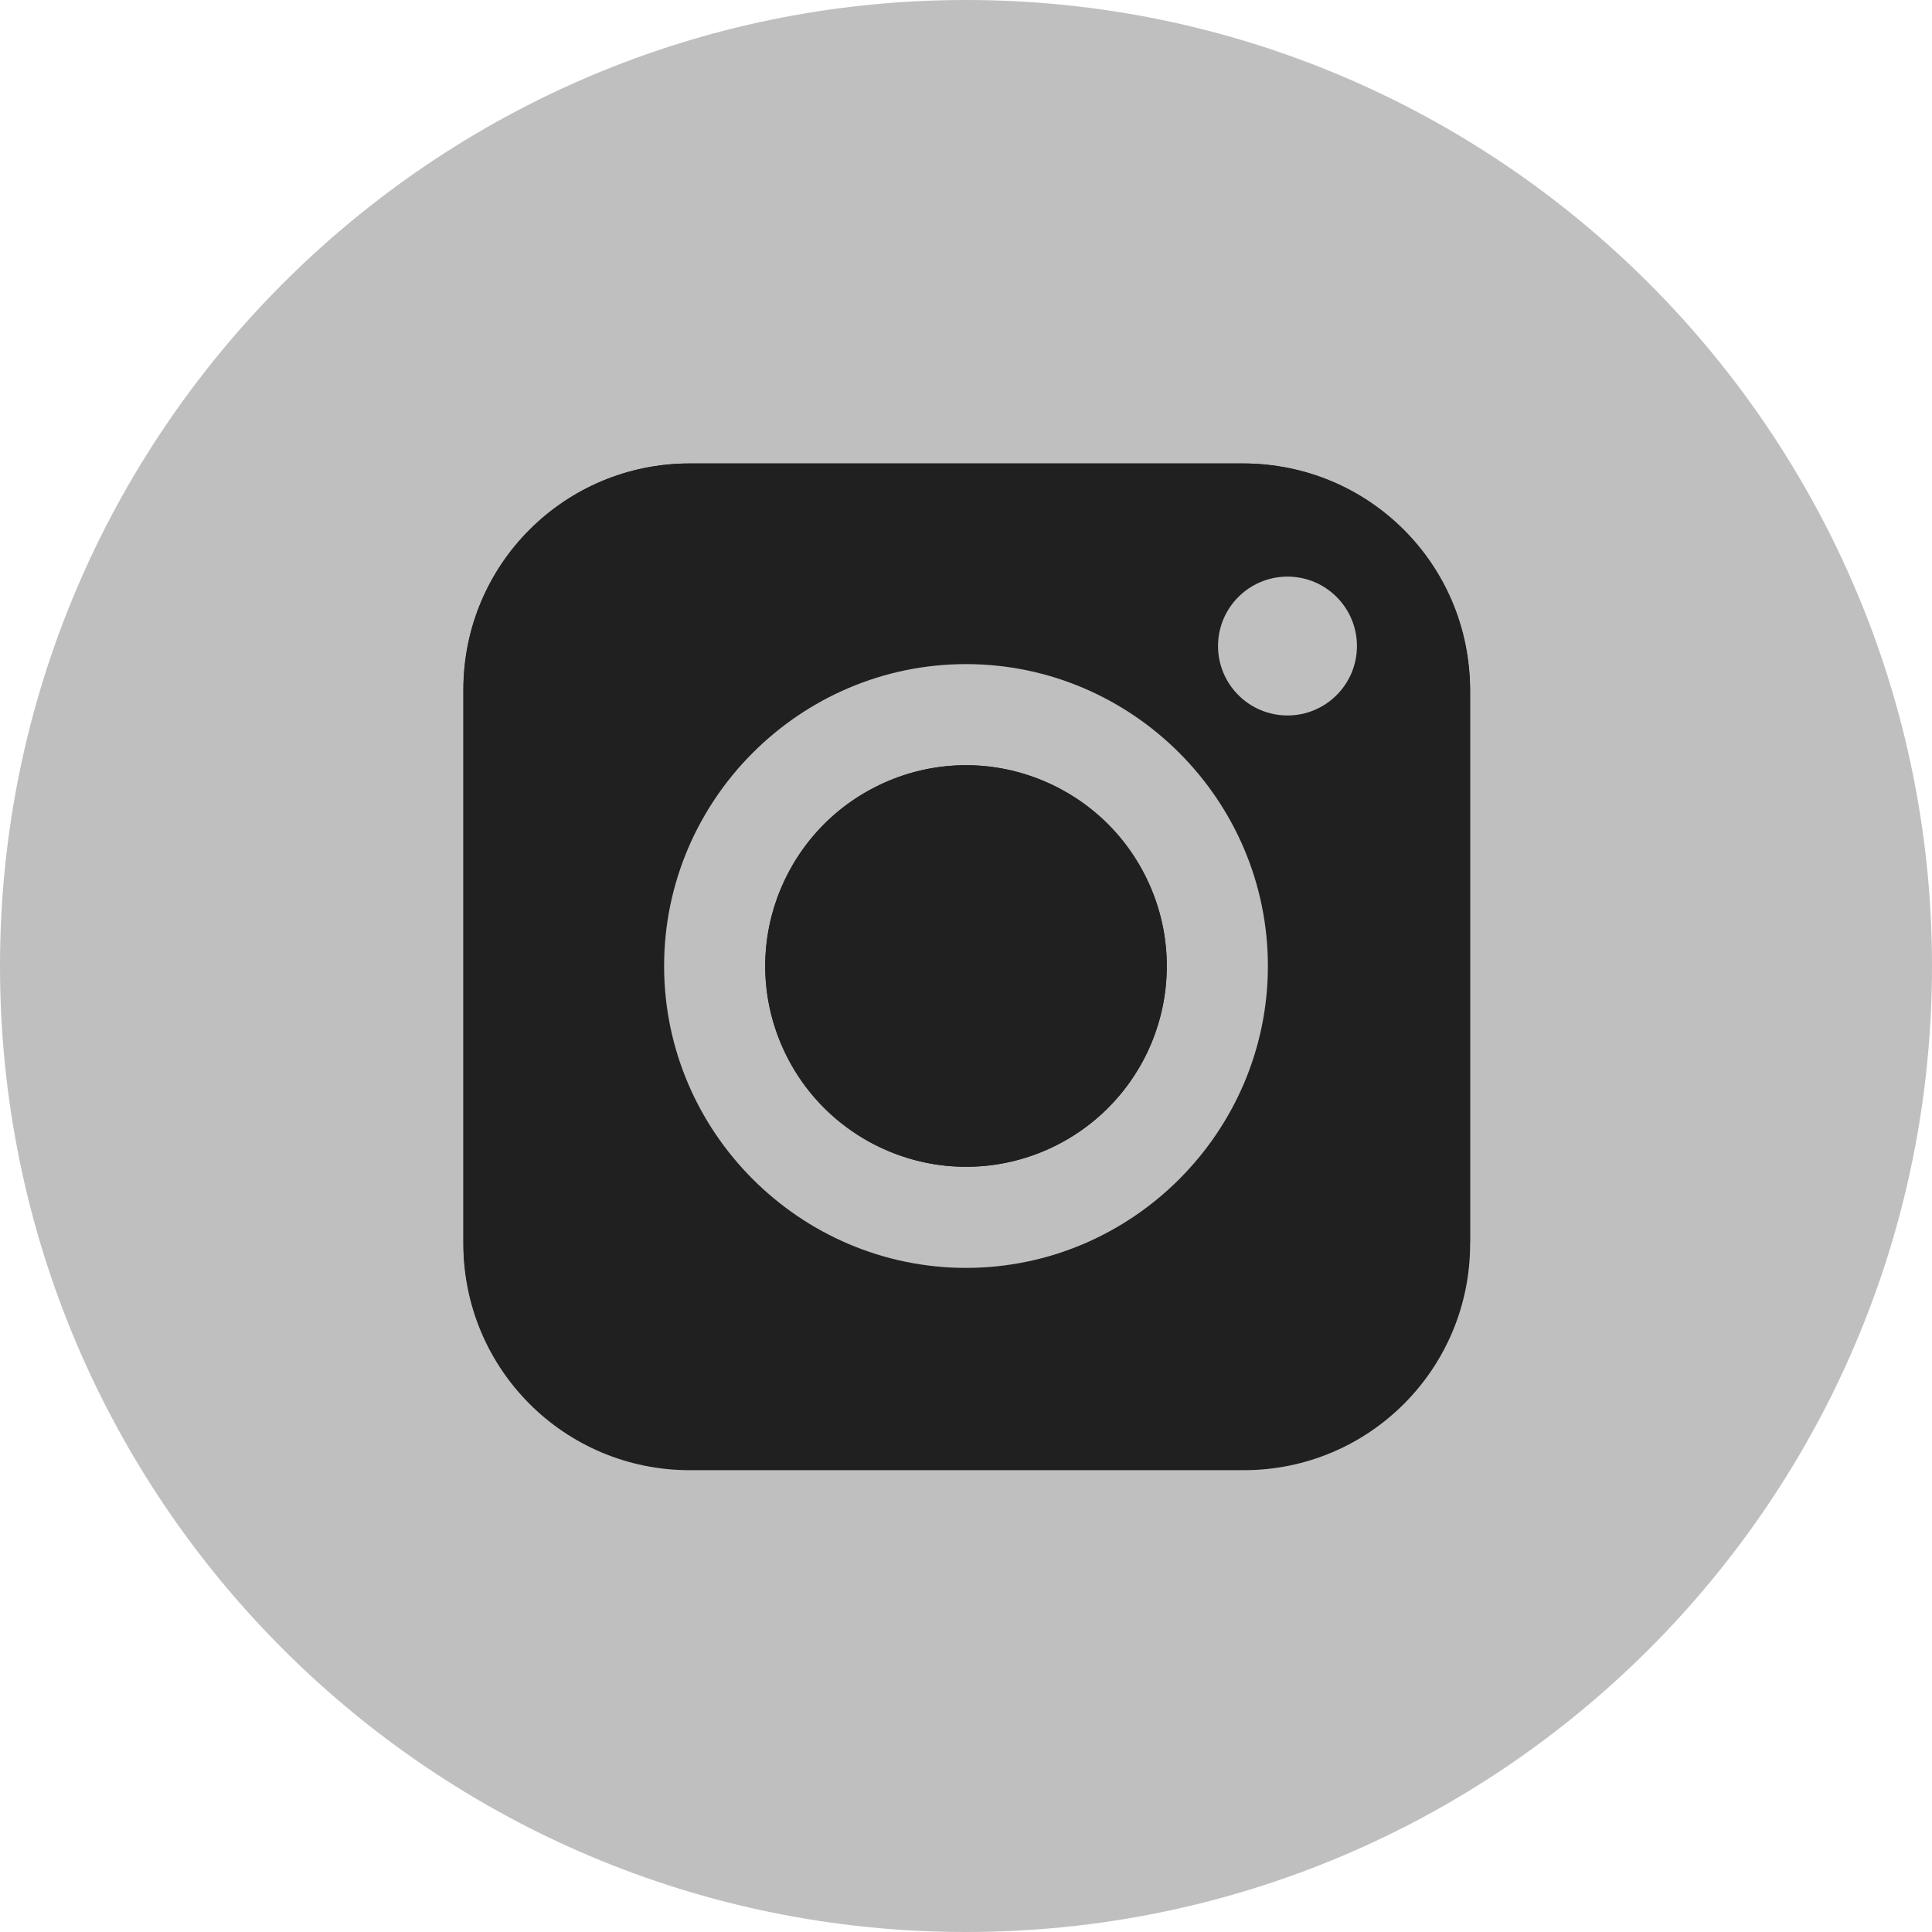
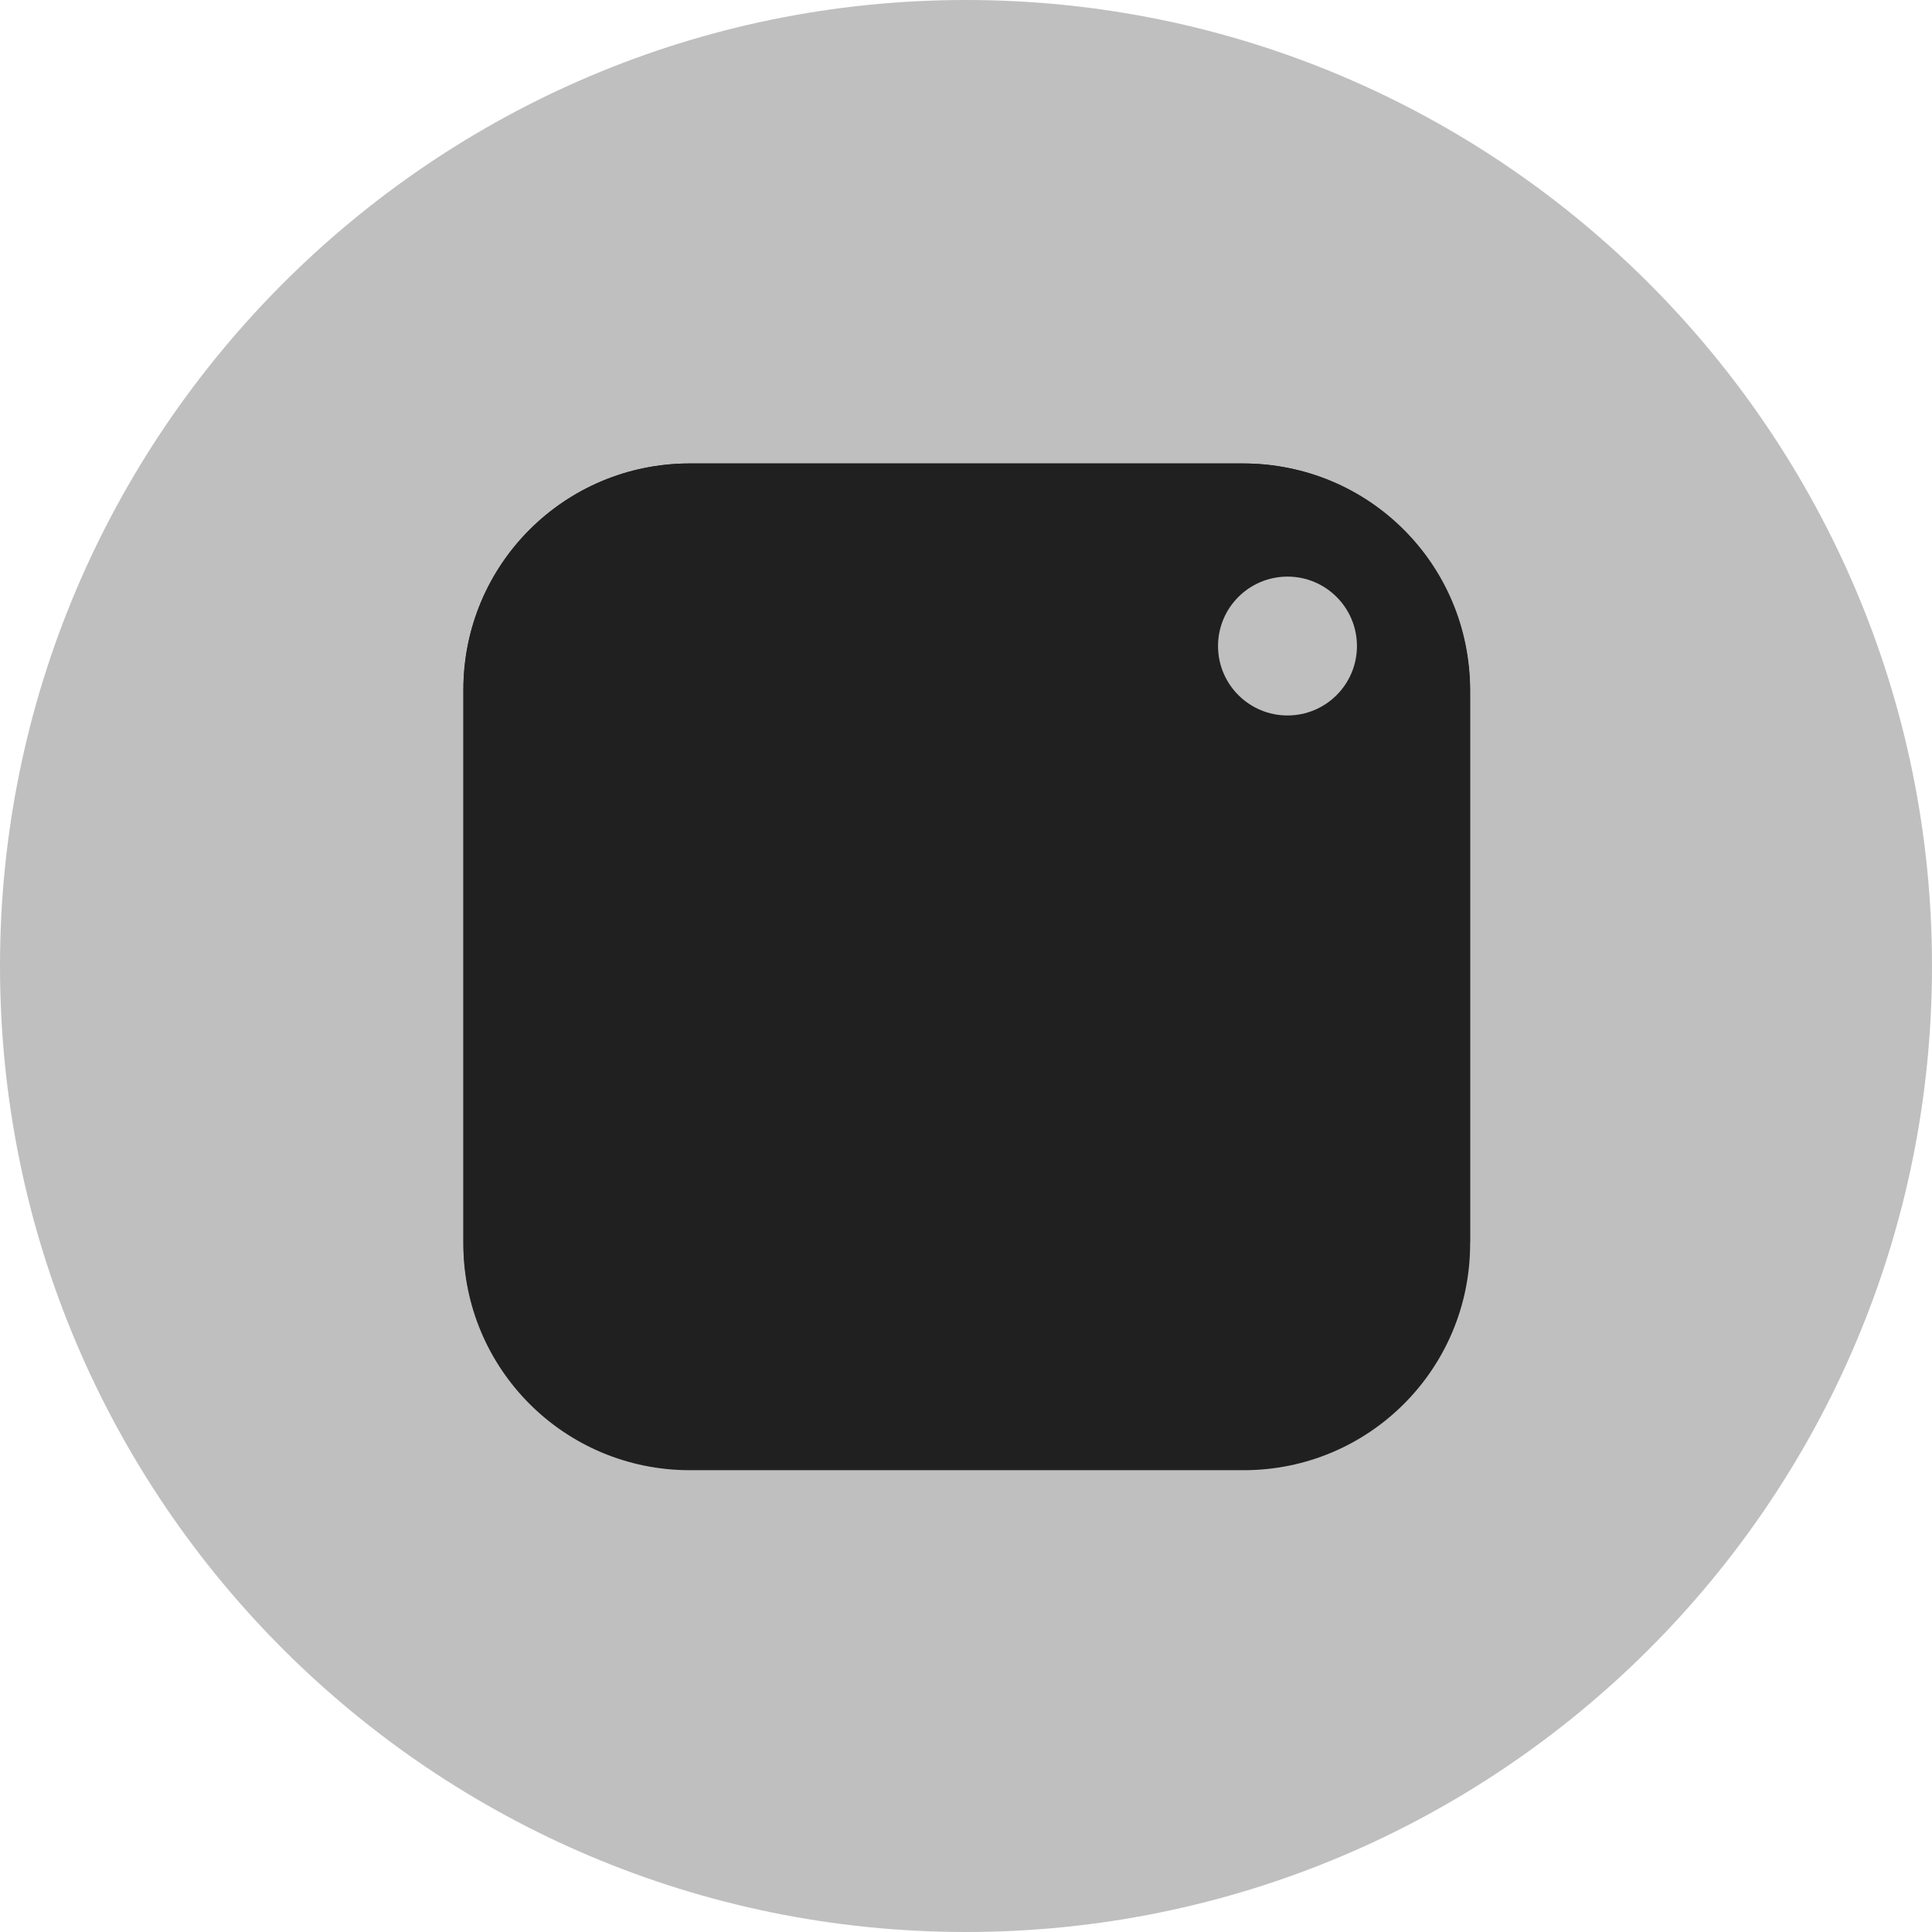
<svg xmlns="http://www.w3.org/2000/svg" width="31" height="31" viewBox="0 0 31 31" fill="none">
  <path d="M15.5 10.656C12.836 10.656 10.656 12.836 10.656 15.5C10.656 18.164 12.836 20.344 15.5 20.344C18.164 20.344 20.344 18.164 20.344 15.5C20.344 12.836 18.164 10.656 15.5 10.656ZM15.5 18.721C13.732 18.721 12.279 17.268 12.279 15.5C12.279 13.732 13.732 12.279 15.5 12.279C17.268 12.279 18.721 13.732 18.721 15.5C18.721 17.292 17.268 18.721 15.5 18.721Z" fill="url(#paint0_linear)" />
  <path d="M15.5 0C6.951 0 0 6.951 0 15.5C0 24.073 6.951 31 15.5 31C24.049 31 31 24.073 31 15.5C31 6.951 24.049 0 15.5 0ZM23.565 19.932C23.565 21.942 21.942 23.565 19.932 23.565H11.068C9.058 23.565 7.435 21.942 7.435 19.932V11.068C7.435 9.058 9.058 7.435 11.068 7.435H19.956C21.966 7.435 23.589 9.058 23.589 11.068V19.932H23.565Z" fill="#BFBFBF" />
  <path d="M23.565 19.932C23.565 21.943 21.942 23.565 19.932 23.565H11.068C9.058 23.565 7.435 21.943 7.435 19.932V11.068C7.435 9.058 9.058 7.436 11.068 7.436H19.956C21.966 7.436 23.589 9.058 23.589 11.068V19.932H23.565Z" fill="#202020" />
  <path d="M19.932 7.436H11.068C9.058 7.436 7.435 9.058 7.435 11.068V19.957C7.435 21.967 9.058 23.59 11.068 23.59H19.956C21.966 23.59 23.589 21.967 23.589 19.957V11.068C23.565 9.058 21.942 7.436 19.932 7.436ZM15.5 20.344C12.836 20.344 10.656 18.165 10.656 15.5C10.656 12.836 12.836 10.657 15.5 10.657C18.164 10.657 20.344 12.836 20.344 15.5C20.344 18.165 18.164 20.344 15.5 20.344ZM20.659 11.456C20.053 11.456 19.544 10.972 19.544 10.342C19.544 9.736 20.029 9.228 20.659 9.228C21.288 9.228 21.773 9.712 21.773 10.342C21.748 10.972 21.264 11.456 20.659 11.456Z" fill="#202020" />
-   <path d="M15.5 10.656C12.836 10.656 10.656 12.836 10.656 15.5C10.656 18.164 12.836 20.344 15.5 20.344C18.164 20.344 20.344 18.164 20.344 15.5C20.344 12.836 18.164 10.656 15.5 10.656ZM15.5 18.721C13.732 18.721 12.279 17.268 12.279 15.5C12.279 13.732 13.732 12.279 15.5 12.279C17.268 12.279 18.721 13.732 18.721 15.5C18.721 17.292 17.268 18.721 15.5 18.721Z" fill="#BFBFBF" />
-   <path d="M16.733 18.476C18.377 17.795 19.157 15.911 18.476 14.267C17.796 12.624 15.911 11.843 14.268 12.524C12.624 13.205 11.844 15.089 12.524 16.733C13.205 18.376 15.09 19.157 16.733 18.476Z" fill="#202020" />
  <path d="M20.659 11.48C21.274 11.48 21.773 10.981 21.773 10.366C21.773 9.751 21.274 9.252 20.659 9.252C20.043 9.252 19.544 9.751 19.544 10.366C19.544 10.981 20.043 11.48 20.659 11.48Z" fill="#BFBFBF" />
  <defs>
    <linearGradient id="paint0_linear" x1="18.755" y1="34.521" x2="13.252" y2="2.362" gradientUnits="userSpaceOnUse">
      <stop stop-color="#FFB900" />
      <stop offset="1" stop-color="#9100EB" />
    </linearGradient>
  </defs>
</svg>